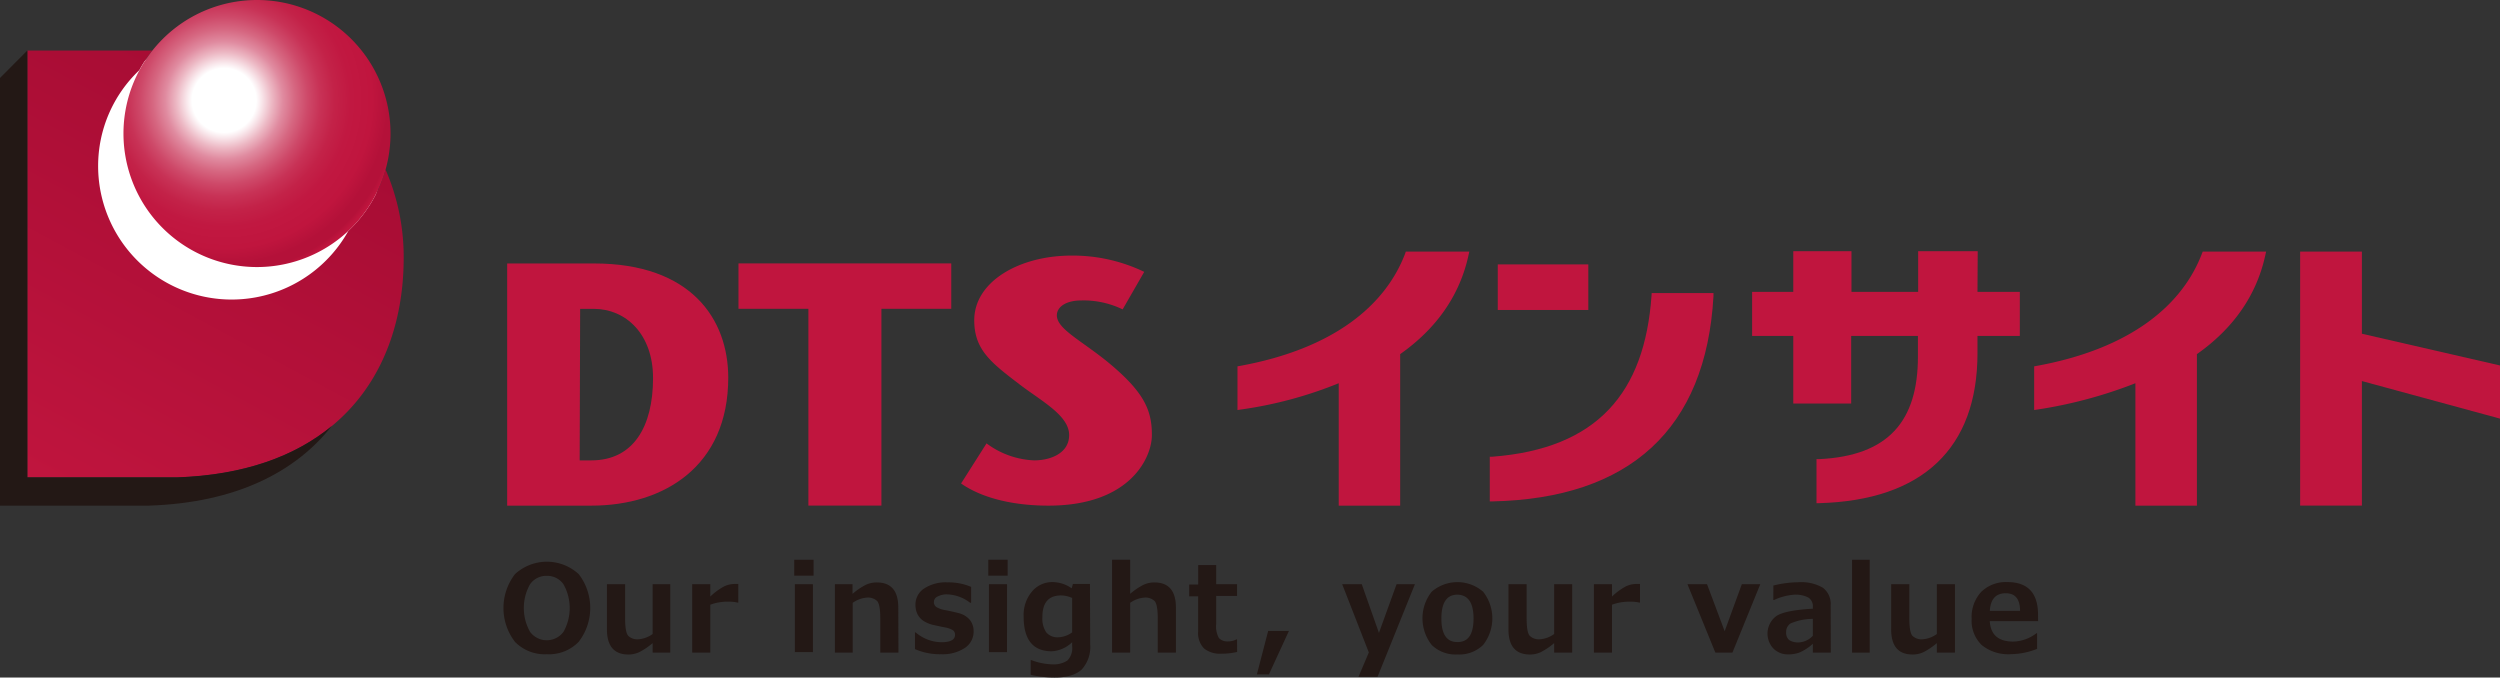
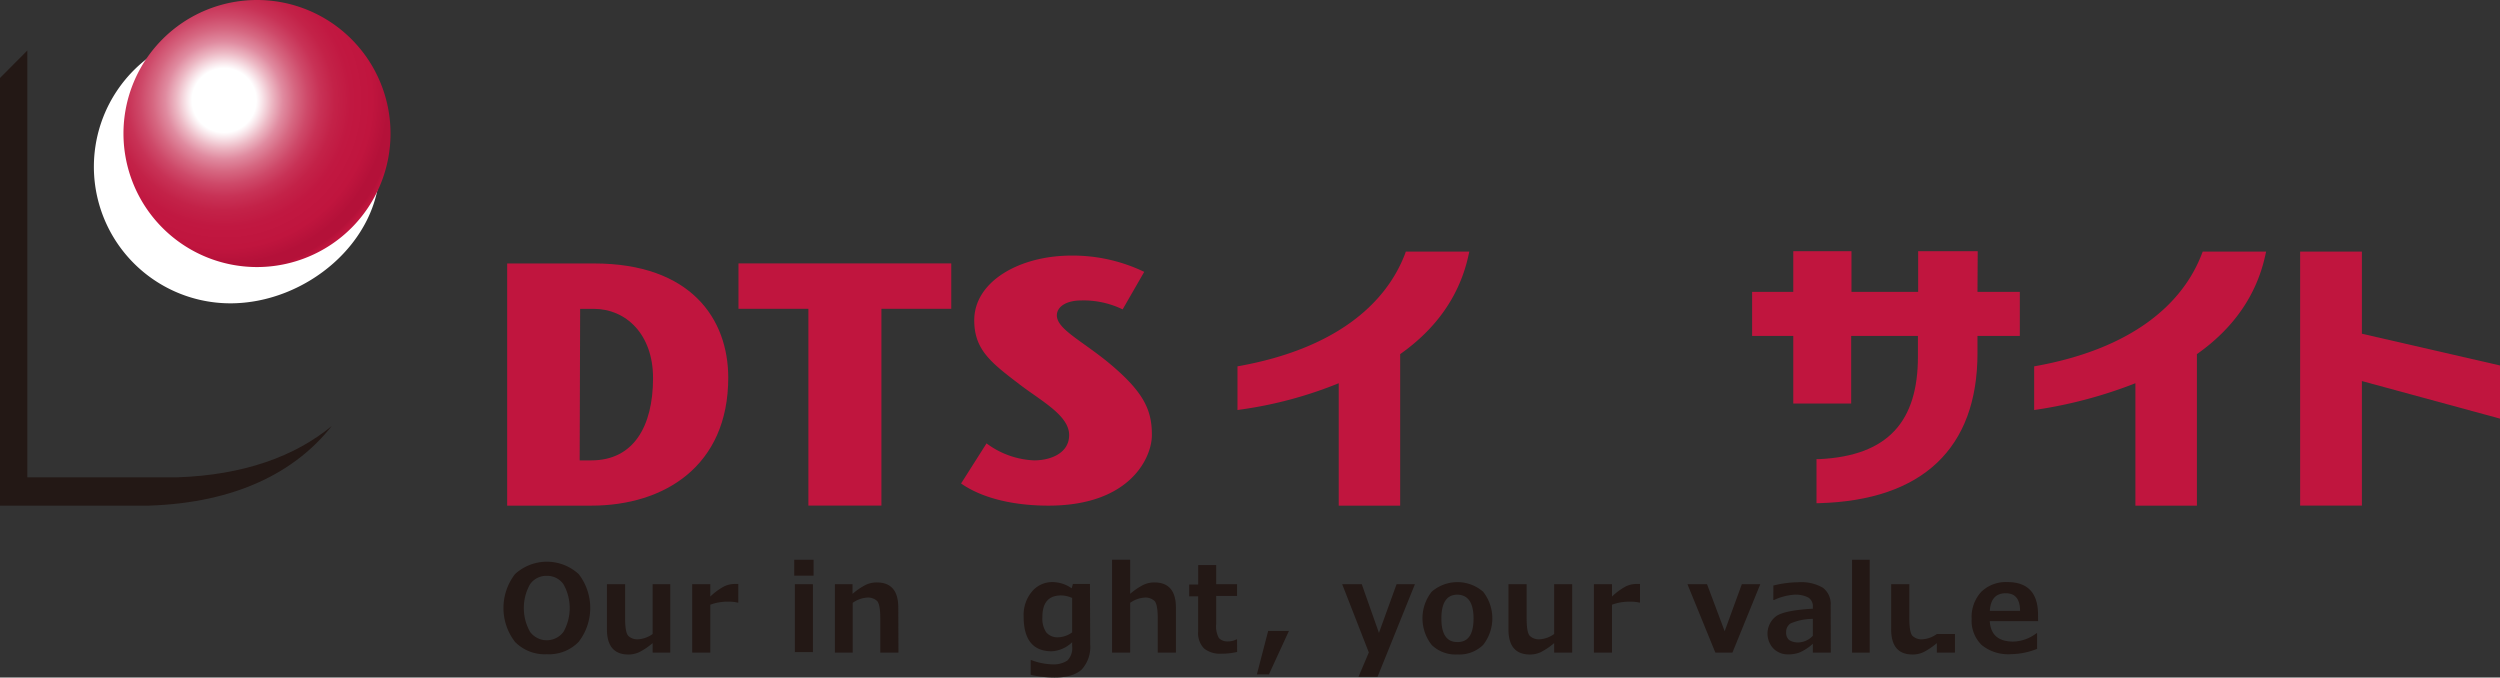
<svg xmlns="http://www.w3.org/2000/svg" viewBox="0 0 425.2 115.24">
  <rect x="0" y="0" width="425.2" height="115.24" fill="#333333" stroke="none" />
  <defs>
    <style>.cls-1{fill:#c0153e;}.cls-2{fill:#231815;}.cls-3{fill:#fff;}.cls-4{fill:url(#linear-gradient);}.cls-5{fill:url(#radial-gradient);}</style>
    <linearGradient id="linear-gradient" x1="164.82" y1="-15.7" x2="128.41" y2="51.92" gradientTransform="translate(-120.07 32.29)" gradientUnits="userSpaceOnUse">
      <stop offset="0" stop-color="#a70c34" />
      <stop offset="1" stop-color="#c0153e" />
    </linearGradient>
    <radialGradient id="radial-gradient" cx="122.41" cy="-343.06" r="45.89" gradientTransform="matrix(-0.66, 0, 0, 0.66, 118.91, 243.49)" gradientUnits="userSpaceOnUse">
      <stop offset="0.18" stop-color="#fff" />
      <stop offset="0.21" stop-color="#f9e8ec" />
      <stop offset="0.27" stop-color="#ecb7c3" />
      <stop offset="0.33" stop-color="#e08ba0" />
      <stop offset="0.4" stop-color="#d66781" />
      <stop offset="0.47" stop-color="#ce4969" />
      <stop offset="0.54" stop-color="#c83256" />
      <stop offset="0.62" stop-color="#c32248" />
      <stop offset="0.71" stop-color="#c11841" />
      <stop offset="0.83" stop-color="#c0153e" />
      <stop offset="0.92" stop-color="#b41139" />
      <stop offset="0.97" stop-color="#b41139" />
      <stop offset="1" stop-color="#c0153e" />
    </radialGradient>
  </defs>
  <title>header-logo</title>
  <g id="レイヤー_2" data-name="レイヤー 2">
    <g id="レイヤー_1-2" data-name="レイヤー 1">
      <path class="cls-1" d="M98.67,52.53H101c5.43,0,10.07,4.28,10.07,11.77,0,8.28-3.36,14-10.48,14h-2ZM86.26,44.81V86h14.31c12.37,0,23.29-6.7,23.29-21.76,0-10-6.35-19.43-22.83-19.43Z" />
      <polygon class="cls-1" points="137.49 85.99 137.49 52.52 125.6 52.52 125.6 44.8 161.79 44.8 161.79 52.52 149.91 52.52 149.91 85.99 137.49 85.99" />
      <path class="cls-1" d="M190.94,52.62a15.23,15.23,0,0,0-7-1.52c-2.77,0-4.19,1.18-4.19,2.53,0,2.29,4,4.18,8.58,7.88,6.08,5,7.58,8.08,7.58,12.37C196,77.51,192.51,86,178.31,86c-5.54,0-11.07-1.12-14.85-3.77l4.33-6.82a14.49,14.49,0,0,0,8.1,2.89c2.83,0,5.95-1.24,5.95-4.3,0-3.3-4.59-5.71-8.31-8.53-4.94-3.77-7.83-5.94-7.83-11,0-6.57,7.64-11,16.55-11a28,28,0,0,1,12.36,2.77Z" />
      <polygon class="cls-1" points="401.71 56.76 401.71 42.79 391.21 42.79 391.21 85.99 401.71 85.99 401.71 64.81 425.2 71.2 425.2 62.16 401.71 56.76" />
      <path class="cls-1" d="M239,43.09c-3.34,8.84-12.17,16.24-28.15,19.15l-.38.07v7.43l.52-.08a69.66,69.66,0,0,0,16.7-4.48V86h10.45V60.23c6.25-4.4,10.16-10.07,11.63-16.85l.13-.59H239.1Z" />
      <path class="cls-1" d="M374.52,43.09c-3.34,8.84-12.18,16.24-28.17,19.15l-.38.07v7.43l.52-.08a77.52,77.52,0,0,0,16.7-4.48V86h10.46V60.23c6.25-4.4,10.17-10.07,11.64-16.85l.13-.59H374.64Z" />
-       <path class="cls-1" d="M280.89,50.31c-1.17,16.43-9.14,26-27.09,27.37l-.42,0v7.6h.46c23.3-.51,36.31-12.26,37.59-34.92l0-.52H280.92Z" />
-       <rect class="cls-1" x="254.74" y="44.97" width="15.4" height="7.75" />
      <path class="cls-1" d="M336.37,42.72H326.24v6.92H314.9V42.72H305v6.92h-7v7.5h7V68.63h9.85V57.14h11.35v3.52c0,10.88-4.95,16.88-16.82,17.43l-.43,0v7.49l.46,0c17.54-.49,26.92-9.31,26.92-25.51V57.14h7.2v-7.5h-7.2Z" />
      <path class="cls-2" d="M93,111.27a7.06,7.06,0,0,1-5.41-2.1,9.44,9.44,0,0,1,0-11.52,8,8,0,0,1,10.84,0,9.42,9.42,0,0,1,0,11.5A7,7,0,0,1,93,111.27Zm0-13.33a3.37,3.37,0,0,0-2.85,1.43,8.25,8.25,0,0,0,0,8.09,3.54,3.54,0,0,0,5.69,0,8.25,8.25,0,0,0,0-8.08A3.36,3.36,0,0,0,93,97.94Z" />
      <path class="cls-2" d="M114,111H111v-1.62a11.53,11.53,0,0,1-2.28,1.54,4.37,4.37,0,0,1-1.83.4q-3.66,0-3.66-4.29V99.36h3.09v5.78q0,2.42.53,3a2.23,2.23,0,0,0,1.73.59,4.68,4.68,0,0,0,2.42-.9V99.36H114Z" />
      <path class="cls-2" d="M125.57,102.49h-.1a7,7,0,0,0-1.66-.16,8.39,8.39,0,0,0-3,.52V111h-3.08V99.36h3.08v2.1a10.74,10.74,0,0,1,2.32-1.71,4.13,4.13,0,0,1,1.79-.43l.65,0Z" />
      <path class="cls-2" d="M138.37,97.91h-3.29V95.2h3.29Zm-.11,13h-3.07V99.36h3.07Z" />
      <path class="cls-2" d="M152.81,111h-3.09v-5.78q0-2.42-.54-3a2.26,2.26,0,0,0-1.74-.58,4.77,4.77,0,0,0-2.41.89V111H142V99.36H145V101a11.15,11.15,0,0,1,2.31-1.56,4.42,4.42,0,0,1,1.81-.38q3.67,0,3.66,4.29Z" />
-       <path class="cls-2" d="M155.62,110.4v-2.84h.12a6.85,6.85,0,0,0,4.37,1.67c1.55,0,2.32-.42,2.32-1.26a.9.9,0,0,0-.36-.78,3.74,3.74,0,0,0-1.3-.47c-.43-.08-1.05-.21-1.85-.39a5.33,5.33,0,0,1-1.89-.75,3,3,0,0,1-1-1.16,3.57,3.57,0,0,1-.33-1.57,3.24,3.24,0,0,1,1.47-2.75,6.65,6.65,0,0,1,4-1.05,9.74,9.74,0,0,1,4,.77v2.7H165a6.75,6.75,0,0,0-3.89-1.43,3.28,3.28,0,0,0-1.62.36,1,1,0,0,0-.65.9,1,1,0,0,0,.41.89,4.2,4.2,0,0,0,1.35.5q1.21.22,2.41.53a3.65,3.65,0,0,1,1.89,1.1,3,3,0,0,1,.69,2,3.31,3.31,0,0,1-1.5,2.84,6.85,6.85,0,0,1-4,1.06A10.48,10.48,0,0,1,155.62,110.4Z" />
-       <path class="cls-2" d="M171.38,97.91h-3.29V95.2h3.29Zm-.11,13H168.2V99.36h3.08Z" />
      <path class="cls-2" d="M185.42,109.62a5.62,5.62,0,0,1-1.44,4.24q-1.44,1.37-4.61,1.37a18.61,18.61,0,0,1-4.07-.45v-2.5h.15a10.58,10.58,0,0,0,3.45.71,4.34,4.34,0,0,0,2.62-.63,3,3,0,0,0,.83-2.49v-.64a5.42,5.42,0,0,1-3.47,1.54q-4.78,0-4.78-5.91a6.2,6.2,0,0,1,1.39-4.22A4.49,4.49,0,0,1,179,99a5.79,5.79,0,0,1,3.27,1.06l.21-.74h2.9Zm-3.07-2.07V101.7a4.82,4.82,0,0,0-1.87-.43q-3.19,0-3.19,3.65a4.21,4.21,0,0,0,.67,2.65,2.52,2.52,0,0,0,2.07.82A4.22,4.22,0,0,0,182.35,107.55Z" />
      <path class="cls-2" d="M200,111h-3.09v-5.78q0-2.42-.54-3a2.26,2.26,0,0,0-1.74-.58,4.77,4.77,0,0,0-2.41.89V111h-3.08V95.2h3.08V101a11.15,11.15,0,0,1,2.31-1.56,4.42,4.42,0,0,1,1.81-.38q3.66,0,3.66,4.29Z" />
      <path class="cls-2" d="M210.41,110.88a11.07,11.07,0,0,1-2.63.3,4.36,4.36,0,0,1-3-.89,3.74,3.74,0,0,1-1-2.87v-6h-1.52v-2h1.53V96.11h3.06v3.25h3.55v2h-3.55v4.77a4.07,4.07,0,0,0,.47,2.4,2,2,0,0,0,1.58.56,3.1,3.1,0,0,0,1.41-.35h.09Z" />
      <path class="cls-2" d="M219.22,107.31l-3.4,7.39h-2.05l1.92-7.39Z" />
      <path class="cls-2" d="M240.65,99.36l-6.36,15.76h-3.24l1.76-4.15-4.53-11.61h3.33l2.92,8.28,3-8.28Z" />
      <path class="cls-2" d="M247.88,111.31a5.79,5.79,0,0,1-4.38-1.62,7.32,7.32,0,0,1,0-9.05,6.68,6.68,0,0,1,8.75,0,7.32,7.32,0,0,1,0,9.05A5.79,5.79,0,0,1,247.88,111.31Zm0-10.17q-2.73,0-2.73,4.06t2.78,4q2.69,0,2.69-4T247.88,101.14Z" />
      <path class="cls-2" d="M267.4,111h-3.07v-1.62a11.53,11.53,0,0,1-2.28,1.54,4.37,4.37,0,0,1-1.83.4q-3.67,0-3.66-4.29V99.36h3.09v5.78q0,2.42.53,3a2.23,2.23,0,0,0,1.73.59,4.68,4.68,0,0,0,2.42-.9V99.36h3.07Z" />
      <path class="cls-2" d="M278.93,102.49h-.1a7,7,0,0,0-1.66-.16,8.39,8.39,0,0,0-3,.52V111h-3.08V99.36h3.08v2.1a10.74,10.74,0,0,1,2.32-1.71,4.13,4.13,0,0,1,1.79-.43l.65,0Z" />
      <path class="cls-2" d="M299.39,99.36,294.65,111h-2.9L287,99.36h3.33l3,8,2.92-8Z" />
      <path class="cls-2" d="M311.38,111h-3.05v-1.51A8,8,0,0,1,306,111a5.67,5.67,0,0,1-1.86.3,3.45,3.45,0,0,1-2.52-1,3.72,3.72,0,0,1,.48-5.51q1.48-1,6.23-1.26v-.31a1.75,1.75,0,0,0-.75-1.58,4.7,4.7,0,0,0-2.48-.49,9.83,9.83,0,0,0-3.38.9h-.11V99.59a18.09,18.09,0,0,1,4.2-.56,7.36,7.36,0,0,1,4.24.94,3.46,3.46,0,0,1,1.31,3Zm-3.05-2.82v-2.92a9.58,9.58,0,0,0-3.78.77,1.68,1.68,0,0,0-.76,1.46,1.6,1.6,0,0,0,.53,1.38,2.81,2.81,0,0,0,1.66.39A3.47,3.47,0,0,0,308.33,108.13Z" />
      <path class="cls-2" d="M318,111H315V95.2H318Z" />
-       <path class="cls-2" d="M332.5,111h-3.08v-1.62a11.5,11.5,0,0,1-2.28,1.54,4.36,4.36,0,0,1-1.83.4q-3.67,0-3.66-4.29V99.36h3.09v5.78q0,2.42.53,3a2.23,2.23,0,0,0,1.73.59,4.67,4.67,0,0,0,2.42-.9V99.36h3.08Z" />
+       <path class="cls-2" d="M332.5,111h-3.08v-1.62a11.5,11.5,0,0,1-2.28,1.54,4.36,4.36,0,0,1-1.83.4q-3.67,0-3.66-4.29V99.36h3.09v5.78q0,2.42.53,3a2.23,2.23,0,0,0,1.73.59,4.67,4.67,0,0,0,2.42-.9h3.08Z" />
      <path class="cls-2" d="M346.64,105.64h-8.22q.2,3.48,4,3.48a6.75,6.75,0,0,0,3.94-1.42h.11v2.66a12.42,12.42,0,0,1-4.42.9,7.17,7.17,0,0,1-5-1.55,5.73,5.73,0,0,1-1.71-4.47,6.28,6.28,0,0,1,1.62-4.57A6,6,0,0,1,341.41,99q5.22,0,5.22,5.56Zm-3.07-1.74q0-3-2.43-3-2.54,0-2.71,3Z" />
      <path class="cls-3" d="M44.32,8.59H27a23.23,23.23,0,0,0,12.18,43c12.83,0,25.41-10.4,25.41-23.23C64.64,20,52.88,8.59,44.32,8.59Z" />
-       <path class="cls-4" d="M65.57,28.83a22.71,22.71,0,0,1-6.32,10.44A22.71,22.71,0,0,1,16.69,28.22a22.43,22.43,0,0,1,7-16.28,22.75,22.75,0,0,1,2.21-3.34H4.65v72.6H30c27.06-.86,38.66-17.62,38.66-37.37A37.25,37.25,0,0,0,65.57,28.83Z" />
      <path class="cls-5" d="M21,22.72A22.71,22.71,0,1,0,43.7,0,22.71,22.71,0,0,0,21,22.72Z" />
      <path class="cls-2" d="M30,81.19H4.65V8.59L0,13.26V86H25.3c14.78-.48,24.94-5.69,31.12-13.54h0C50.21,77.58,41.5,80.82,30,81.19Z" />
    </g>
  </g>
</svg>